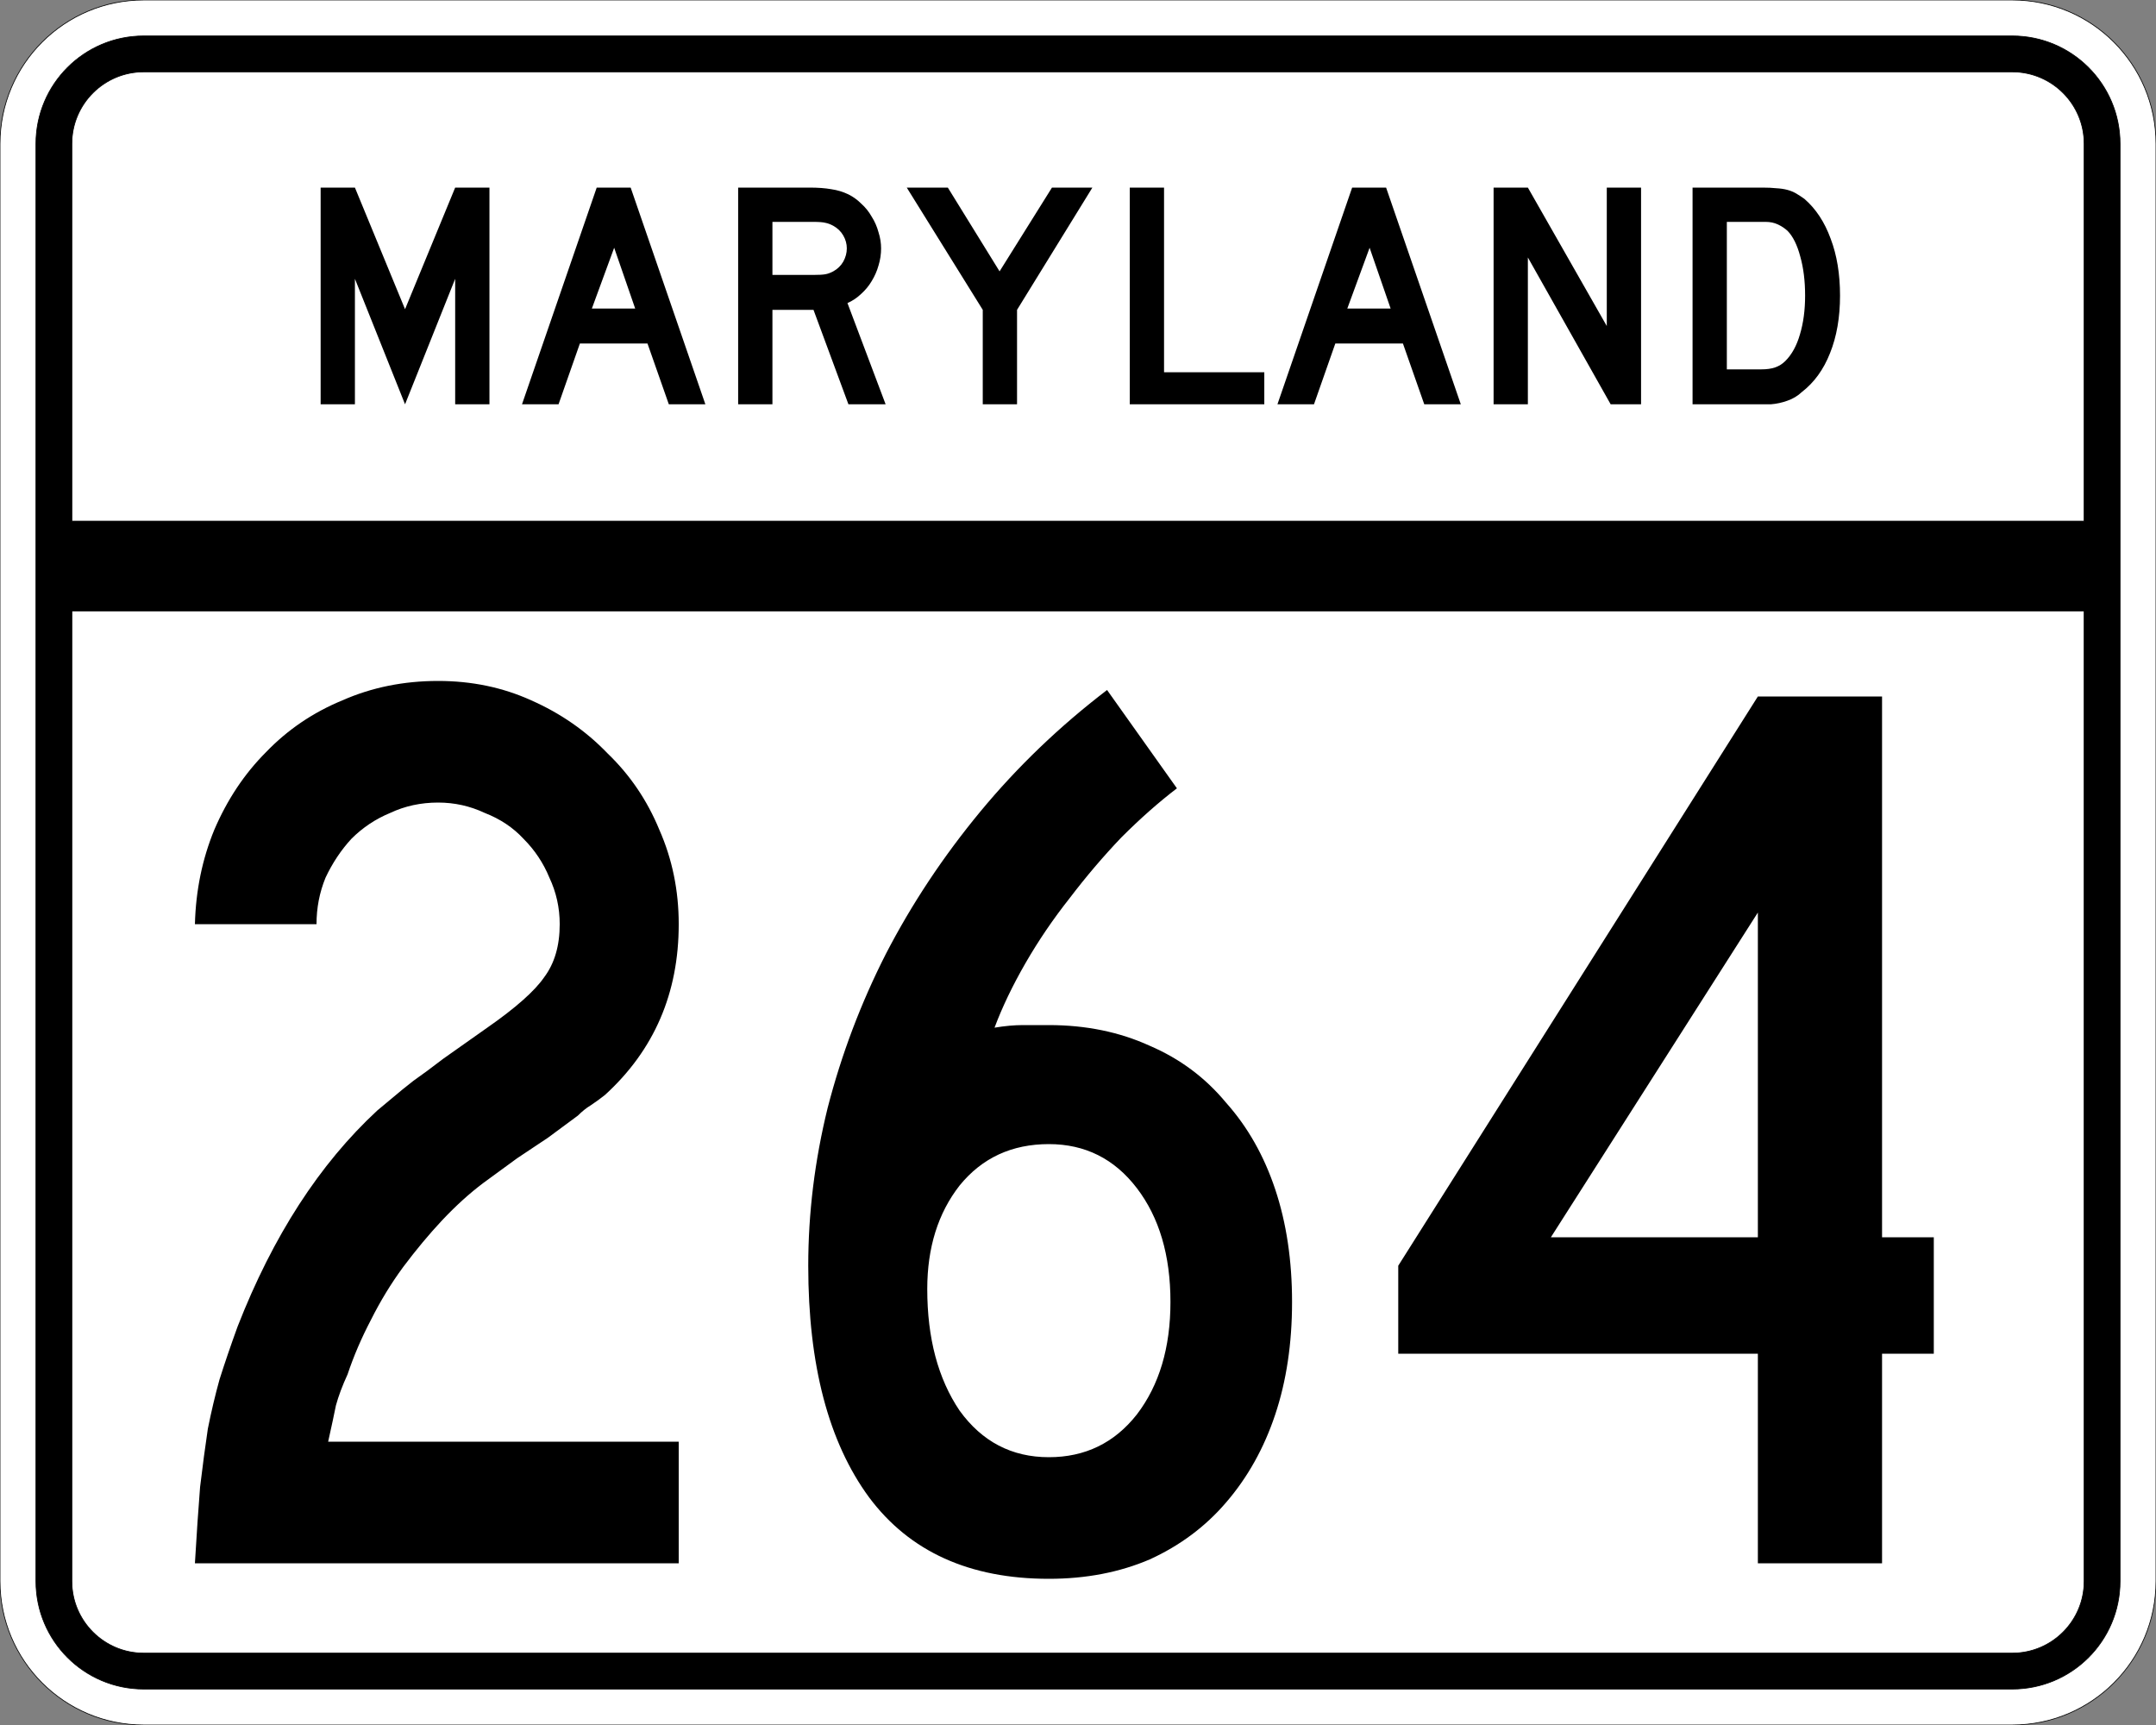
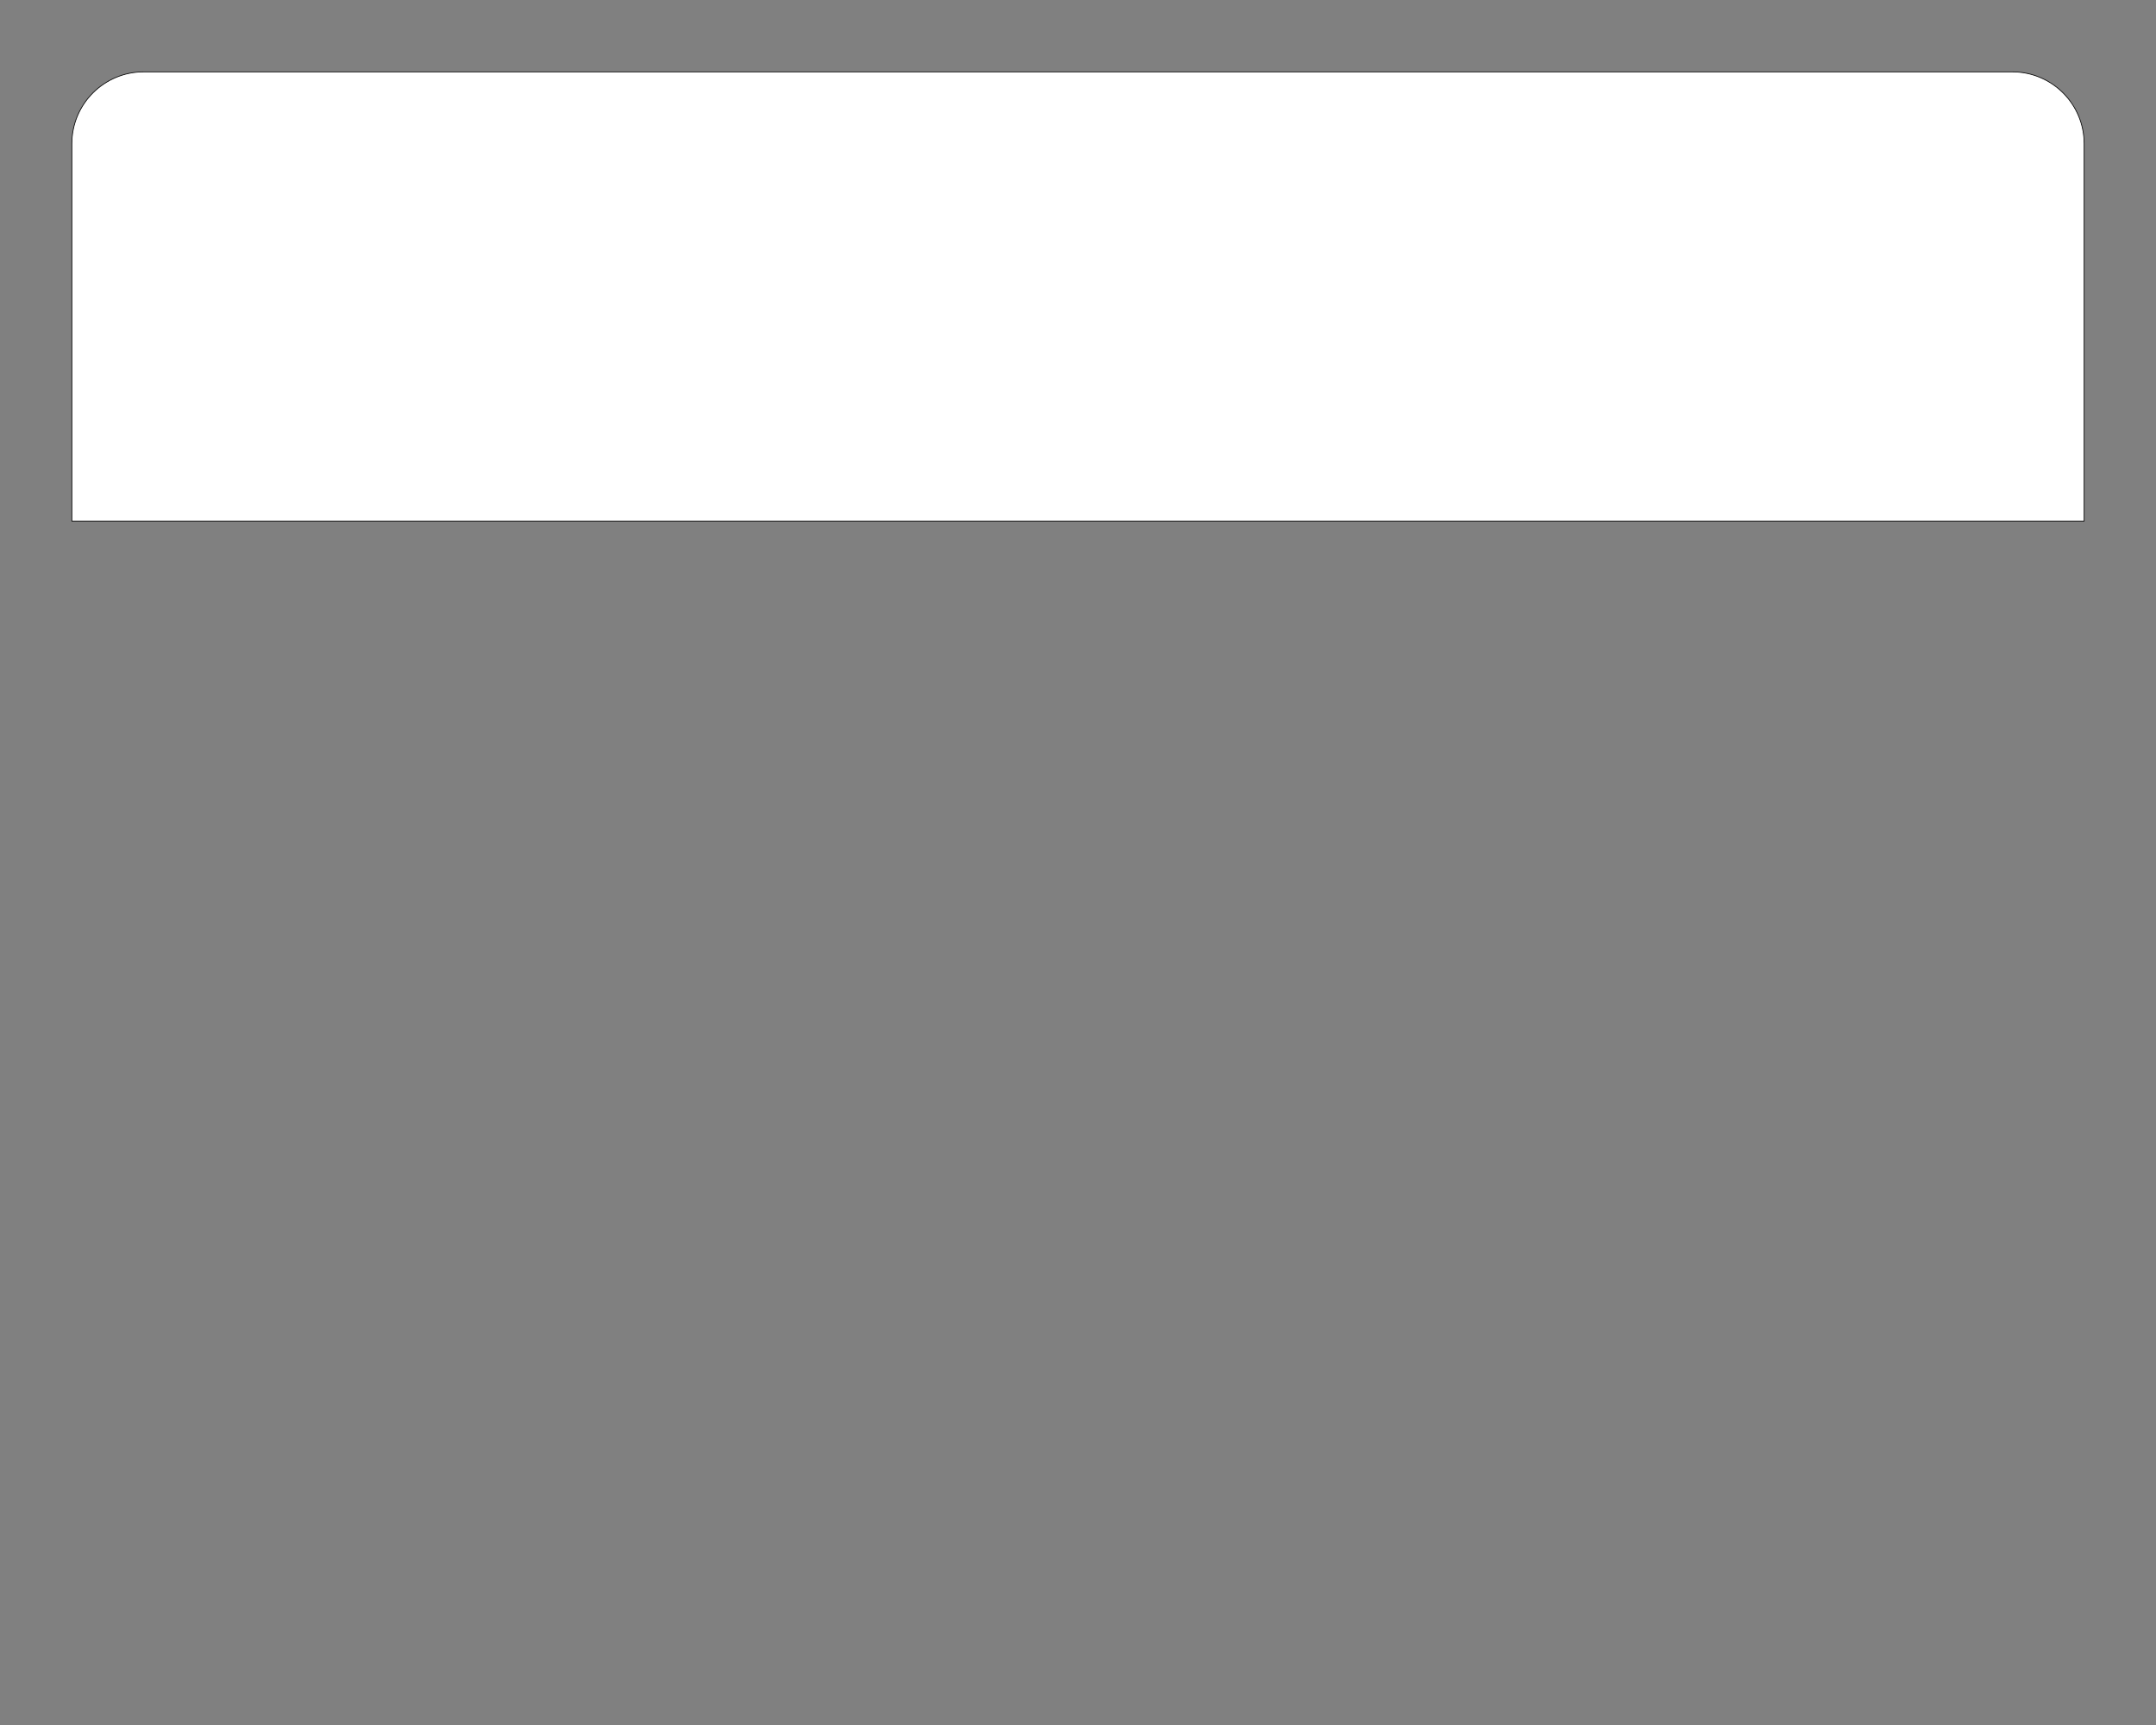
<svg xmlns="http://www.w3.org/2000/svg" version="1.0" width="3000" height="2400" id="svg2">
  <rect width="100%" height="100%" fill="#808080" stroke="none" />
  <defs id="defs4" />
  <g id="layer1" />
-   <path d="M 0,200 C -1.3526628e-014,89.543 89.543,2.0289942e-014 200,0 L 2800,0 C 2910.457,6.7633141e-015 3000,89.543 3000,200 L 3000,2200 C 3000,2310.457 2910.457,2400 2800,2400 L 200,2400 C 89.543,2400 1.3526628e-014,2310.457 0,2200 L 0,200 z " style="fill:#ffffff;fill-opacity:1;fill-rule:evenodd;stroke:#000000;stroke-width:1;stroke-linecap:butt;stroke-linejoin:miter;stroke-opacity:1" id="path1407" />
-   <path d="M 50,200 C 50,117.157 117.157,50 200,50 L 2800,50 C 2882.843,50 2950,117.157 2950,200 L 2950,2200 C 2950,2282.843 2882.843,2350 2800,2350 L 200,2350 C 117.157,2350 50,2282.843 50,2200 L 50,200 z " style="fill:#000000;fill-opacity:1;fill-rule:evenodd;stroke:#000000;stroke-width:1px;stroke-linecap:butt;stroke-linejoin:miter;stroke-opacity:1" id="path1341" />
  <path d="M 200,100 L 2800,100 C 2855.229,100 2900,144.772 2900,200 L 2900,725 L 100,725 L 100,200 C 100,144.772 144.772,100 200,100 z " style="fill:#ffffff;fill-opacity:1;fill-rule:evenodd;stroke:#000000;stroke-width:1px;stroke-linecap:butt;stroke-linejoin:miter;stroke-opacity:1" id="path10350" />
-   <path d="M 100,850 L 2900,850 L 2900,2200 C 2900,2255.229 2855.229,2300 2800,2300 L 200,2300 C 144.772,2300 100,2255.229 100,2200 L 100,850 z " style="fill:#ffffff;fill-opacity:1;fill-rule:evenodd;stroke:#000000;stroke-width:1px;stroke-linecap:butt;stroke-linejoin:miter;stroke-opacity:1" id="path1343" />
-   <path d="M 271.219,2175 C 273.619,2134.2 276.019,2098.8 278.419,2068.8 C 282.019,2038.8 285.619,2011.8 289.219,1987.8 C 294.019,1963.8 299.419,1941 305.419,1919.4 C 312.619,1896.6 321.019,1872 330.619,1845.6 C 379.819,1719.601 444.618,1619.401 525.019,1545 C 532.218,1539.001 539.418,1533.001 546.619,1527 C 555.018,1519.801 564.618,1512.001 575.419,1503.6 C 587.418,1495.201 601.218,1485.001 616.819,1473 C 633.618,1461.001 654.018,1446.601 678.019,1429.8 C 717.618,1402.201 744.018,1378.801 757.219,1359.6 C 771.618,1340.401 778.818,1315.801 778.819,1285.8 C 778.818,1263.001 774.018,1241.401 764.419,1221 C 756.018,1200.601 744.018,1182.601 728.419,1167 C 714.018,1151.401 696.018,1139.401 674.419,1131 C 654.018,1121.401 632.418,1116.601 609.619,1116.6 C 585.618,1116.601 563.418,1121.401 543.019,1131 C 522.618,1139.401 504.618,1151.401 489.019,1167 C 474.618,1182.601 462.618,1200.601 453.019,1221 C 444.618,1241.401 440.419,1263.001 440.419,1285.8 L 271.219,1285.8 C 272.419,1239.001 281.419,1195.201 298.219,1154.4 C 316.219,1112.401 340.219,1076.401 370.219,1046.4 C 400.219,1015.201 435.619,991.201 476.419,974.4 C 517.218,956.401 561.618,947.401 609.619,947.4 C 656.418,947.401 699.618,956.401 739.219,974.4 C 780.018,992.401 815.418,1017.001 845.419,1048.2 C 876.618,1078.201 900.618,1113.601 917.419,1154.4 C 935.418,1195.201 944.418,1239.001 944.419,1285.8 C 944.418,1381.801 910.218,1461.001 841.819,1523.4 C 835.818,1528.201 829.218,1533.001 822.019,1537.8 C 816.018,1541.401 810.018,1546.201 804.019,1552.2 L 762.619,1582.8 L 719.419,1611.6 L 672.619,1645.8 C 653.418,1660.2 634.218,1677.601 615.019,1698 C 597.018,1717.2 579.018,1738.8 561.019,1762.8 C 544.218,1785.6 529.218,1810.2 516.019,1836.6 C 502.818,1861.8 492.018,1887 483.619,1912.2 C 476.418,1927.8 471.018,1942.2 467.419,1955.4 C 465.018,1967.4 461.418,1984.2 456.619,2005.8 L 944.419,2005.8 L 944.419,2175 L 271.219,2175 M 1797.844,1811.4 C 1797.843,1869 1790.043,1921.2 1774.444,1968 C 1758.843,2014.8 1736.043,2055.6 1706.044,2090.4 C 1677.243,2124 1641.843,2150.4 1599.844,2169.6 C 1557.843,2187.6 1511.043,2196.6 1459.444,2196.6 C 1349.043,2196.6 1265.643,2158.8 1209.244,2083.2 C 1152.844,2006.4 1124.644,1899 1124.644,1761 C 1124.644,1687.801 1133.644,1614.601 1151.644,1541.4 C 1170.844,1467.001 1197.844,1395.601 1232.644,1327.2 C 1268.643,1257.601 1312.444,1191.601 1364.044,1129.2 C 1415.643,1066.801 1474.443,1010.401 1540.444,960 L 1637.644,1096.8 C 1612.443,1116.001 1586.643,1138.801 1560.244,1165.2 C 1535.043,1191.601 1511.043,1219.801 1488.244,1249.8 C 1465.443,1278.601 1445.043,1308.601 1427.044,1339.8 C 1409.043,1371.001 1394.643,1401.001 1383.844,1429.8 C 1398.243,1427.401 1411.443,1426.201 1423.444,1426.2 C 1436.643,1426.201 1448.643,1426.201 1459.444,1426.2 C 1511.043,1426.201 1557.843,1435.801 1599.844,1455 C 1641.843,1473.001 1677.243,1499.401 1706.044,1534.2 C 1736.043,1567.801 1758.843,1608.001 1774.444,1654.8 C 1790.043,1701.601 1797.843,1753.8 1797.844,1811.4 M 1628.644,1811.4 C 1628.643,1746.6 1613.043,1693.801 1581.844,1653 C 1550.643,1612.201 1509.843,1591.801 1459.444,1591.8 C 1407.843,1591.801 1366.443,1611.001 1335.244,1649.4 C 1305.244,1687.801 1290.244,1735.8 1290.244,1793.4 C 1290.244,1861.8 1305.244,1918.2 1335.244,1962.6 C 1366.443,2005.8 1407.843,2027.4 1459.444,2027.4 C 1509.843,2027.4 1550.643,2007.6 1581.844,1968 C 1613.043,1927.2 1628.643,1875 1628.644,1811.4 M 2618.812,1883.4 L 2618.812,2175 L 2446.012,2175 L 2446.012,1883.4 L 1945.612,1883.4 L 1945.612,1761 L 2446.012,969 L 2618.812,969 L 2618.812,1721.4 L 2690.812,1721.4 L 2690.812,1883.4 L 2618.812,1883.4 M 2446.012,1269.6 L 2158.012,1721.4 L 2446.012,1721.4 L 2446.012,1269.6" style="font-size:1800px;font-style:normal;font-variant:normal;font-weight:normal;font-stretch:normal;text-align:center;line-height:100%;writing-mode:lr-tb;text-anchor:middle;fill:#000000;fill-opacity:1;stroke:none;stroke-width:1px;stroke-linecap:butt;stroke-linejoin:miter;stroke-opacity:1;font-family:Roadgeek 2005 Series C" id="text2908" />
-   <path d="M 633.356,562.5 L 633.356,387.9 L 563.606,562.5 L 493.856,387.9 L 493.856,562.5 L 446.156,562.5 L 446.156,261 L 493.856,261 L 563.606,430.2 L 633.356,261 L 681.056,261 L 681.056,562.5 L 633.356,562.5 M 930.645,562.5 L 900.945,477.9 L 806.895,477.9 L 777.195,562.5 L 726.345,562.5 L 830.295,261 L 877.545,261 L 981.495,562.5 L 930.645,562.5 M 854.595,344.7 L 823.545,429.3 L 883.845,429.3 L 854.595,344.7 M 1180.563,562.5 L 1131.963,431.1 L 1074.813,431.1 L 1074.813,562.5 L 1027.113,562.5 L 1027.113,261 L 1126.563,261 C 1138.263,261 1148.313,261.75 1156.713,263.25 C 1165.113,264.45 1173.063,266.85 1180.563,270.45 C 1187.163,273.75 1193.163,278.1 1198.563,283.5 C 1204.263,288.6 1209.063,294.6 1212.963,301.5 C 1217.163,308.1 1220.313,315.3 1222.413,323.1 C 1224.813,330.6 1226.013,338.1 1226.013,345.6 C 1226.013,353.7 1224.813,361.65 1222.413,369.45 C 1220.313,376.95 1217.163,384.15 1212.963,391.05 C 1209.063,397.65 1204.113,403.65 1198.113,409.05 C 1192.413,414.45 1186.113,418.65 1179.213,421.65 L 1232.313,562.5 L 1180.563,562.5 M 1178.313,345.6 C 1178.313,339.3 1176.663,333.3 1173.363,327.6 C 1170.063,321.9 1165.413,317.4 1159.413,314.1 C 1155.513,312 1151.913,310.65 1148.613,310.05 C 1145.313,309.15 1139.763,308.7 1131.963,308.7 L 1074.813,308.7 L 1074.813,382.5 L 1131.963,382.5 C 1139.463,382.5 1144.863,382.2 1148.163,381.6 C 1151.763,381 1155.513,379.65 1159.413,377.55 C 1165.413,374.25 1170.063,369.75 1173.363,364.05 C 1176.663,358.05 1178.313,351.9 1178.313,345.6 M 1415.175,431.1 L 1415.175,562.5 L 1367.475,562.5 L 1367.475,431.1 L 1261.725,261 L 1318.875,261 L 1390.875,377.55 L 1463.775,261 L 1520.025,261 L 1415.175,431.1 M 1572.035,562.5 L 1572.035,261 L 1619.735,261 L 1619.735,517.95 L 1759.235,517.95 L 1759.235,562.5 L 1572.035,562.5 M 1981.816,562.5 L 1952.116,477.9 L 1858.066,477.9 L 1828.366,562.5 L 1777.516,562.5 L 1881.466,261 L 1928.716,261 L 2032.666,562.5 L 1981.816,562.5 M 1905.766,344.7 L 1874.716,429.3 L 1935.016,429.3 L 1905.766,344.7 M 2241.185,562.5 L 2125.985,358.2 L 2125.985,562.5 L 2078.285,562.5 L 2078.285,261 L 2125.985,261 L 2235.785,453.6 L 2235.785,261 L 2283.485,261 L 2283.485,562.5 L 2241.185,562.5 M 2560.341,411.3 C 2560.34,441.6 2555.69,468.3 2546.391,491.4 C 2537.39,514.2 2524.34,532.2 2507.241,545.4 C 2501.54,550.8 2494.79,554.85 2486.991,557.55 C 2479.49,560.25 2471.84,561.9 2464.041,562.5 L 2446.941,562.5 L 2355.141,562.5 L 2355.141,261 L 2452.341,261 C 2459.84,261 2466.291,261.3 2471.691,261.9 C 2477.39,262.2 2482.49,262.95 2486.991,264.15 C 2491.49,265.35 2495.54,267 2499.141,269.1 C 2502.74,271.2 2506.64,273.75 2510.841,276.75 C 2526.74,290.55 2538.89,309 2547.291,332.1 C 2555.99,354.9 2560.34,381.3 2560.341,411.3 M 2511.741,411.3 C 2511.74,390.9 2509.49,372.75 2504.991,356.85 C 2500.79,340.95 2494.94,329.1 2487.441,321.3 C 2483.541,317.7 2479.041,314.7 2473.941,312.3 C 2468.84,309.9 2463.14,308.7 2456.841,308.7 L 2402.841,308.7 L 2402.841,513.9 L 2450.541,513.9 C 2458.34,513.9 2464.791,513 2469.891,511.2 C 2475.291,509.4 2480.09,506.4 2484.291,502.2 C 2493.291,493.2 2500.04,480.9 2504.541,465.3 C 2509.34,449.4 2511.74,431.4 2511.741,411.3" style="font-size:450px;font-style:normal;font-variant:normal;font-weight:normal;font-stretch:normal;text-align:center;line-height:125%;writing-mode:lr-tb;text-anchor:middle;fill:#000000;fill-opacity:1;stroke:none;stroke-width:1px;stroke-linecap:butt;stroke-linejoin:miter;stroke-opacity:1;font-family:Roadgeek 2005 Series D" id="text2947" />
</svg>